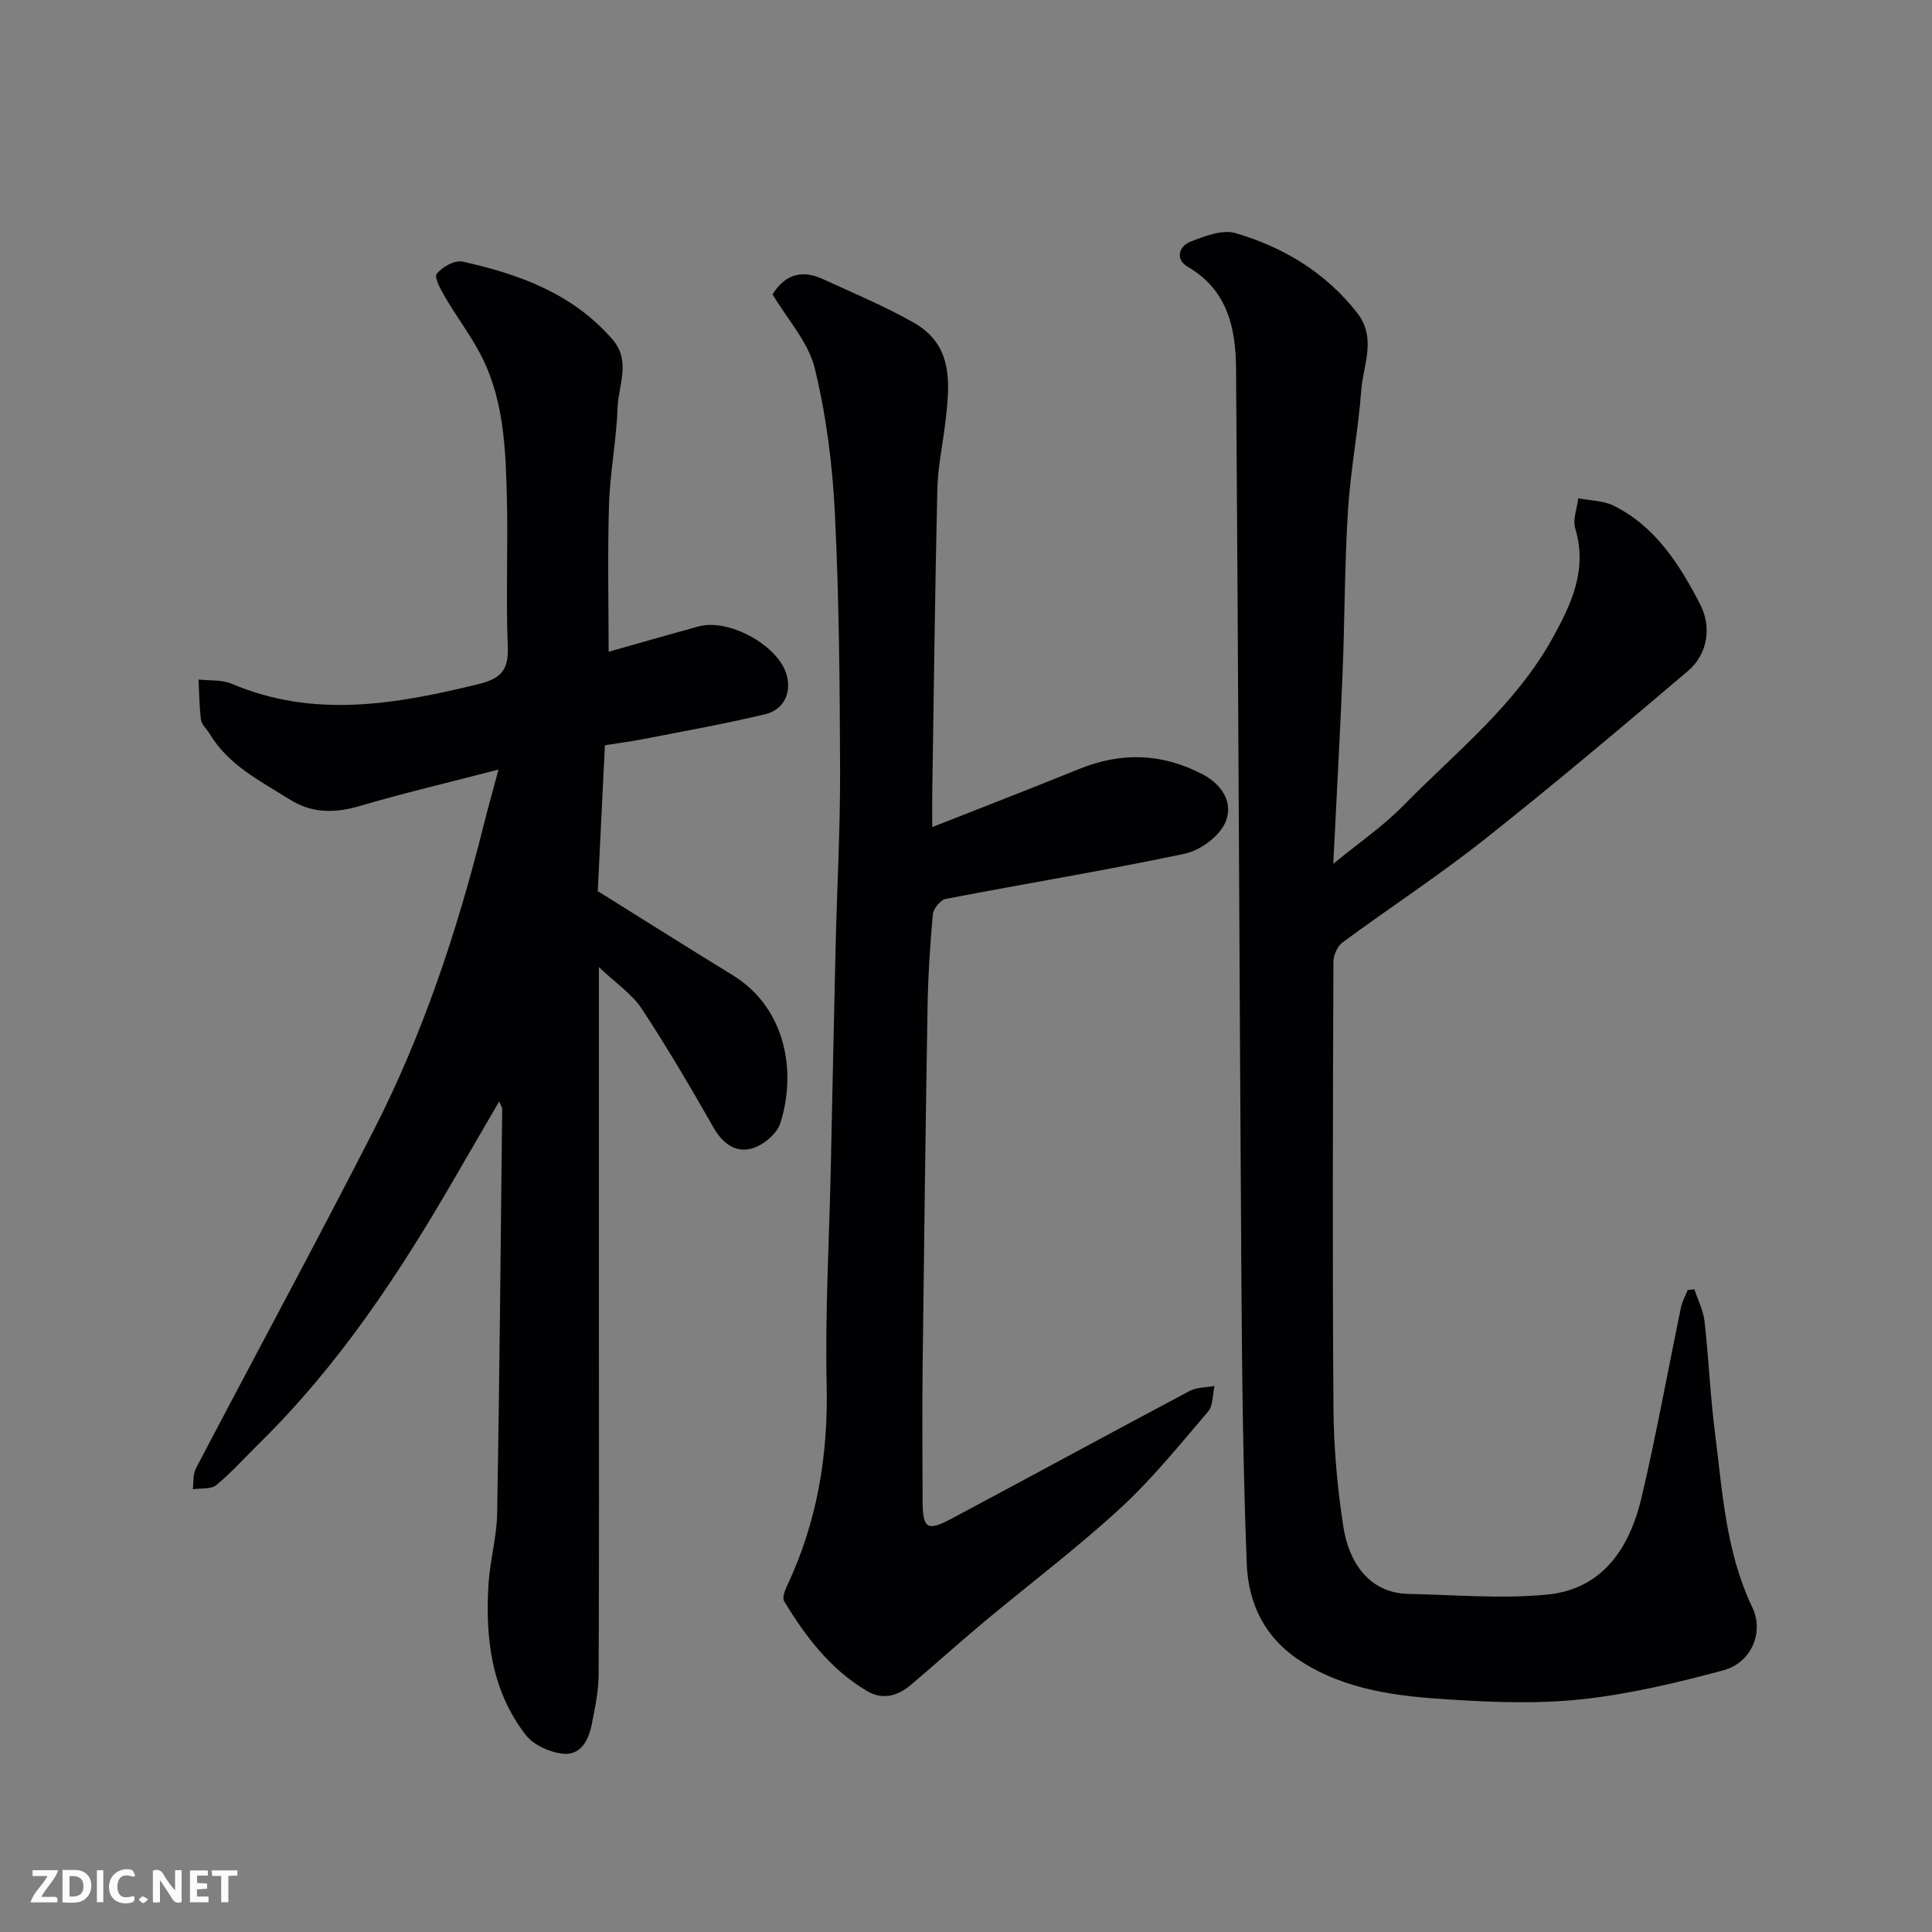
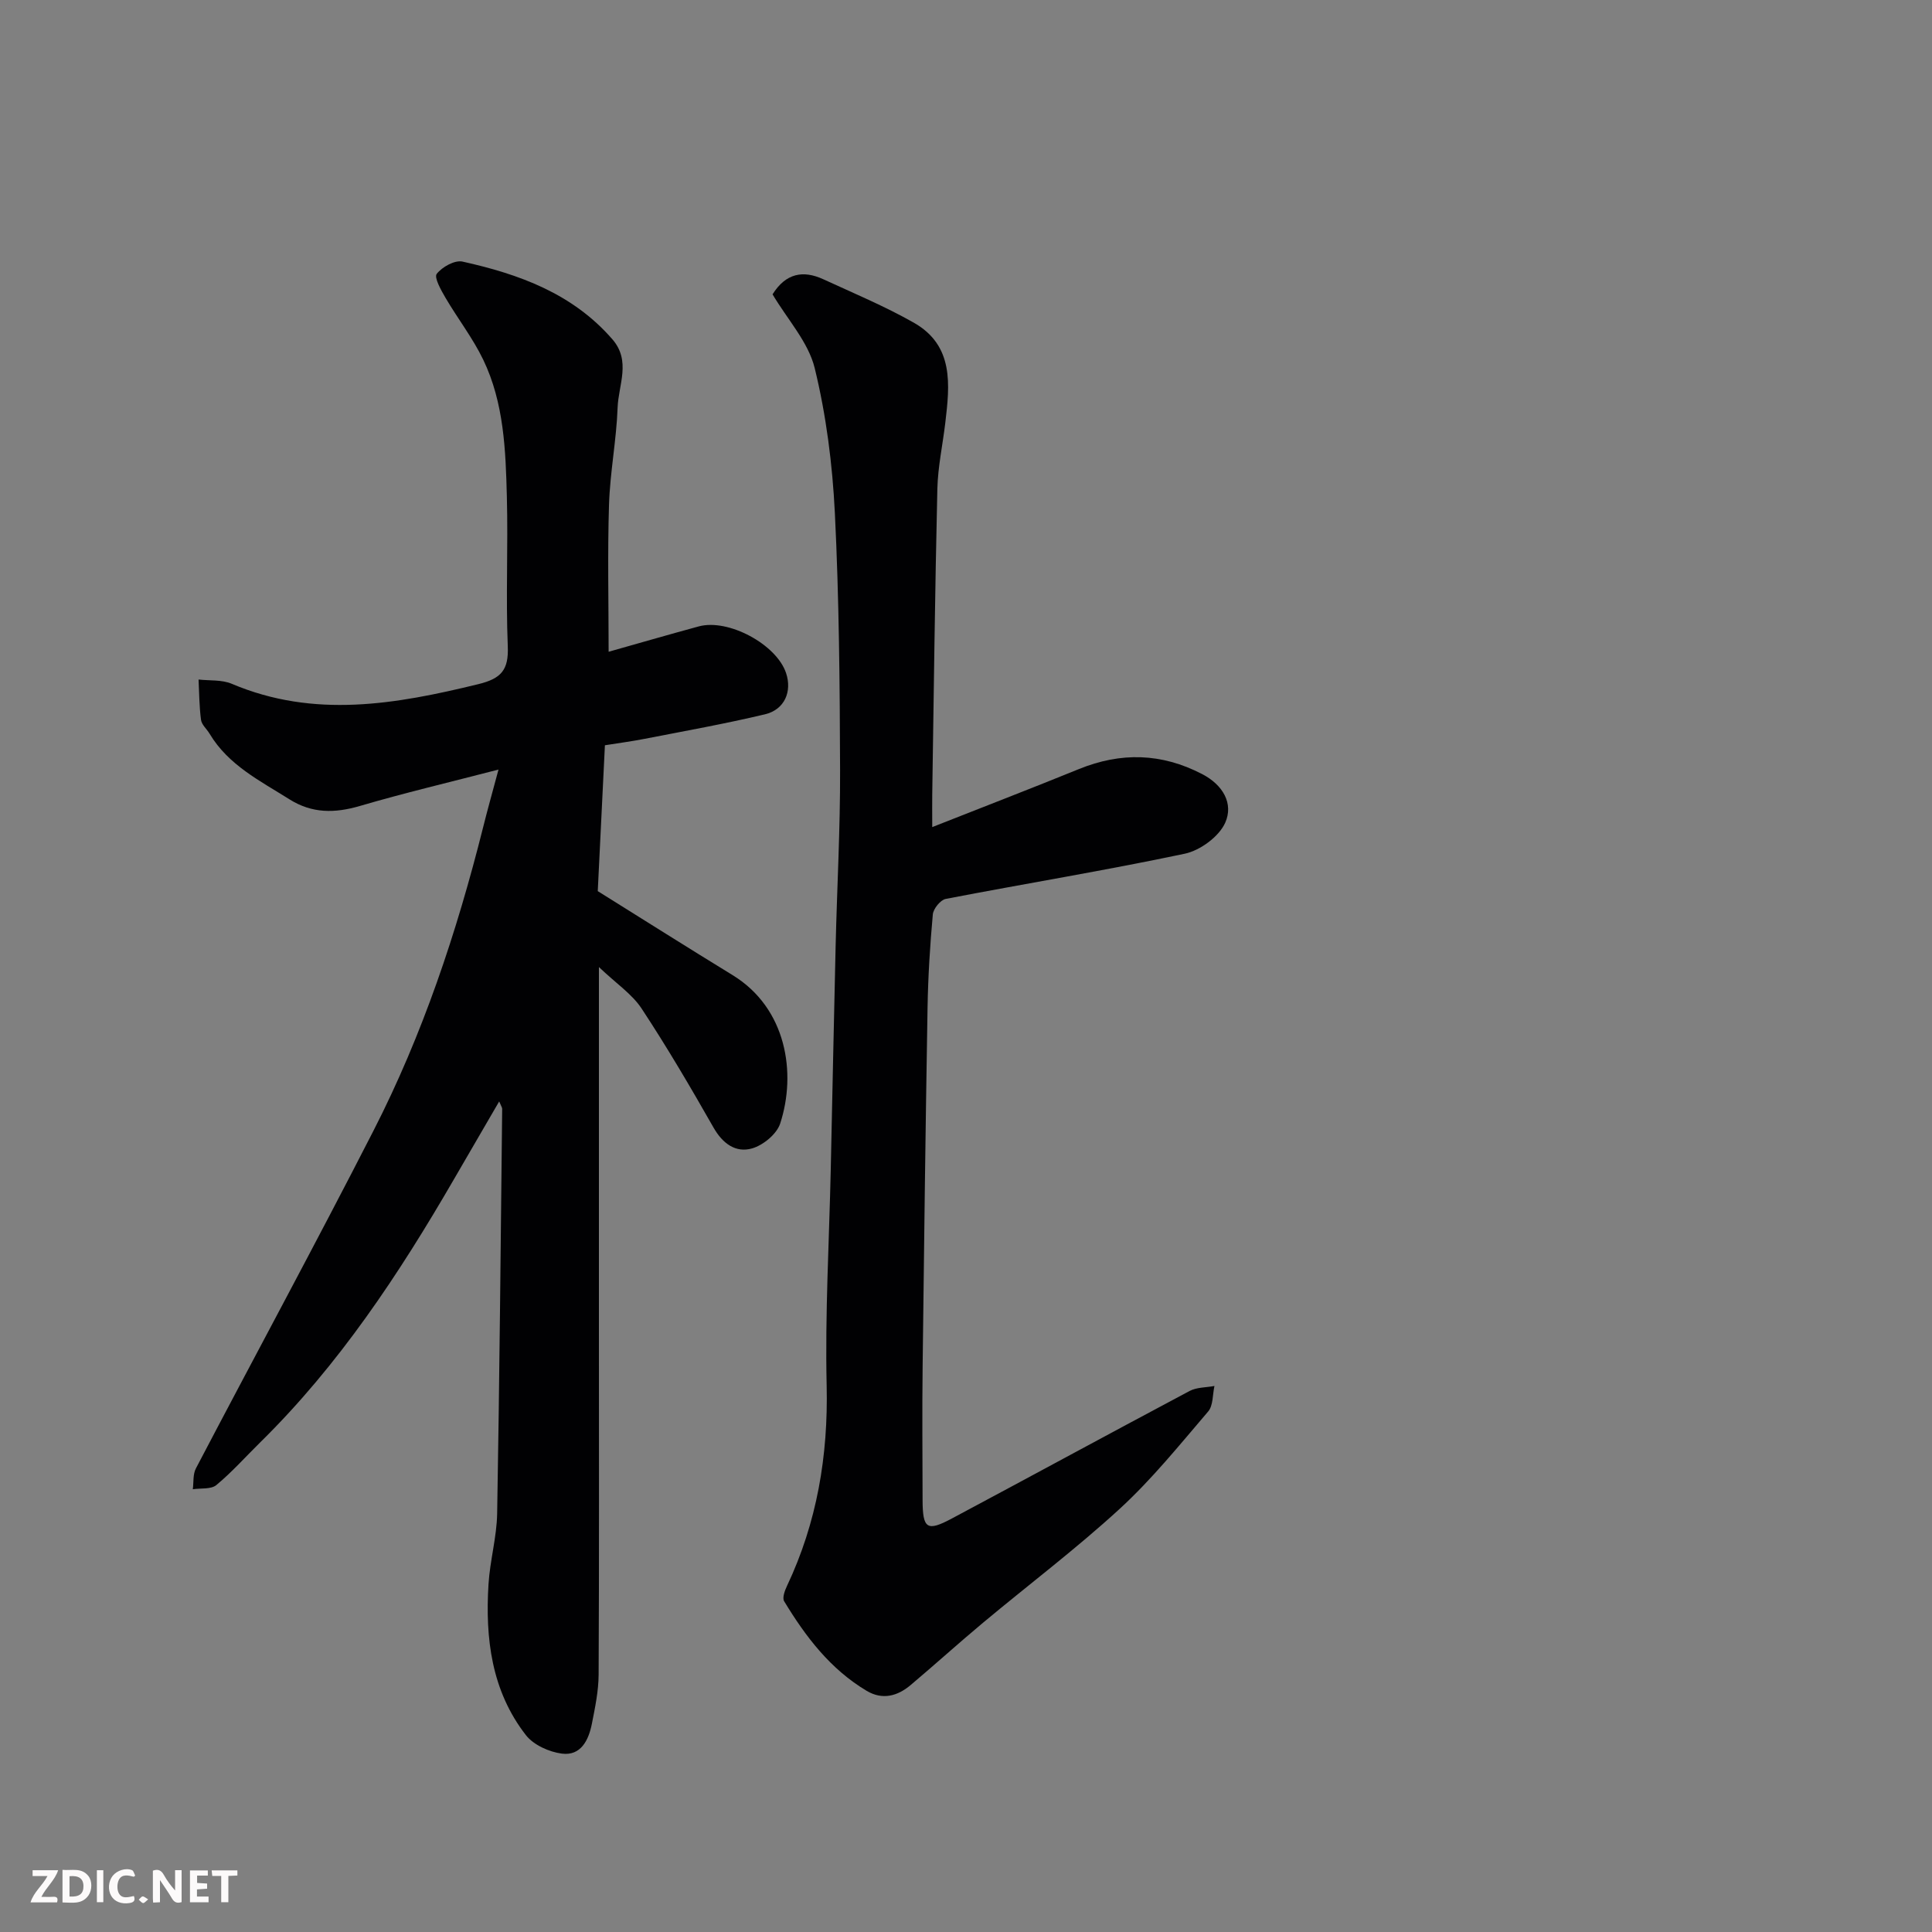
<svg xmlns="http://www.w3.org/2000/svg" enable-background="new 0 0 400 400" viewBox="0 0 400 400">
  <rect x="0" y="0" width="400" height="400" fill="#808080" stroke="none" />
  <path d="m103.21 159.33c-10.25 2.66-19.55 4.85-28.71 7.54-5.2 1.52-9.89 1.57-14.59-1.39-6.08-3.83-12.62-7.06-16.51-13.56-.58-.98-1.64-1.86-1.78-2.88-.37-2.75-.37-5.56-.51-8.35 2.3.26 4.82.01 6.87.88 17.05 7.23 33.96 4.25 51.04.08 4.76-1.16 6.31-2.94 6.11-7.83-.42-10.32.08-20.67-.19-30.99-.25-9.66-.6-19.43-4.89-28.35-2.16-4.49-5.28-8.5-7.81-12.82-.92-1.57-2.4-4.2-1.82-4.96 1.11-1.43 3.74-2.9 5.34-2.54 11.72 2.6 22.8 6.61 31.03 16.09 3.9 4.49 1.25 9.44 1.08 14.13-.24 6.72-1.57 13.39-1.78 20.11-.32 10.06-.08 20.14-.08 30.45 5.89-1.66 12.26-3.51 18.66-5.25 6.12-1.66 16.1 3.72 18.08 9.67 1.27 3.81-.3 7.56-4.37 8.53-8.23 1.96-16.57 3.45-24.88 5.07-2.7.53-5.43.89-8.26 1.34-.51 10.4-1.01 20.62-1.48 30.2 9.69 6.05 18.76 11.78 27.92 17.39 11.18 6.85 13.25 20.29 9.85 30.72-.71 2.18-3.5 4.48-5.8 5.15-3.36.98-6.08-.95-7.98-4.27-4.76-8.36-9.63-16.67-14.92-24.69-1.97-2.99-5.22-5.14-8.83-8.58v37.89 37c0 23.87.06 47.74-.06 71.61-.02 3.4-.74 6.82-1.4 10.18-.67 3.37-2.27 6.67-6.2 6.17-2.64-.34-5.87-1.79-7.45-3.82-7.14-9.17-8.45-20.06-7.75-31.26.3-4.89 1.7-9.73 1.79-14.61.49-27.93.73-55.87 1.04-83.8 0-.28-.21-.55-.62-1.54-3.28 5.64-6.33 10.88-9.37 16.12-11.37 19.63-23.82 38.45-40.1 54.46-3.02 2.97-5.85 6.16-9.09 8.85-1.1.91-3.22.61-4.87.86.19-1.45 0-3.09.64-4.31 12.21-23.31 24.76-46.45 36.74-69.87 10.21-19.94 17.26-41.11 22.71-62.81.89-3.58 1.9-7.16 3.2-12.01z" fill="#010103" />
-   <path d="m350.8 266.93c.72 2.19 1.84 4.34 2.1 6.58.87 7.68 1.18 15.42 2.16 23.07 1.57 12.26 2.22 24.69 7.74 36.21 2.51 5.24-.29 11.49-5.97 13.02-9.55 2.57-19.28 4.9-29.08 5.98-9.06 1-18.34.67-27.46.09-10.73-.67-21.44-1.83-30.95-7.93-7.47-4.8-10.89-11.9-11.21-20.13-.76-19.41-.98-38.85-1.11-58.28-.42-63.09-.63-126.18-1.11-189.27-.06-8.32-1.75-16.26-10.03-21.05-2.58-1.49-1.84-4.23.61-5.19 2.95-1.15 6.62-2.57 9.35-1.76 9.9 2.93 18.56 8.11 25.11 16.46 4.14 5.28 1.28 10.78.88 16.12-.62 8.32-2.24 16.57-2.75 24.89-.7 11.24-.66 22.53-1.12 33.79-.53 12.86-1.25 25.71-1.92 39.31 5.12-4.21 10.22-7.69 14.46-12.01 10.86-11.06 23.24-20.8 30.93-34.7 3.92-7.09 7.29-14.2 4.7-22.74-.56-1.84.39-4.14.64-6.23 2.47.49 5.2.47 7.37 1.56 8.63 4.32 13.56 12.11 17.82 20.32 2.48 4.77 1.63 10.4-2.54 13.93-13.9 11.78-27.83 23.56-42.12 34.86-9.46 7.49-19.61 14.11-29.33 21.28-1.07.79-1.9 2.65-1.9 4.01-.11 30.83-.22 61.66.01 92.48.06 8.2.8 16.46 2.06 24.57 1.09 7.01 5.13 13.65 13.43 13.83 9.54.2 19.15 1.04 28.6.16 11.72-1.09 17.27-9.76 19.73-20.26 3.05-13 5.41-26.15 8.13-39.23.26-1.24.91-2.39 1.39-3.58.47-.05.92-.11 1.38-.16z" fill="#010103" />
  <path d="m159.95 60.94c2.75-4.4 6.34-5.03 10.47-3.14 6.3 2.9 12.74 5.59 18.76 9 8.37 4.75 7.46 12.87 6.53 20.77-.54 4.55-1.53 9.08-1.64 13.64-.49 21.09-.74 42.18-1.06 63.27-.03 1.77 0 3.53 0 6.76 10.79-4.26 20.61-8.04 30.36-12.01 8.7-3.54 17.11-3.33 25.51 1.03 4.35 2.25 6.54 6.13 4.79 10.07-1.28 2.88-5.18 5.74-8.37 6.42-16.42 3.47-33 6.18-49.49 9.36-1.1.21-2.57 2.03-2.68 3.21-.58 6.41-.98 12.85-1.09 19.29-.42 24.75-.73 49.51-1.02 74.27-.11 9.19-.03 18.38-.01 27.57.01 6.09.87 6.72 6.1 3.92 16.42-8.76 32.76-17.66 49.2-26.39 1.48-.78 3.41-.7 5.13-1.03-.4 1.79-.25 4.05-1.3 5.28-5.9 6.89-11.63 14.02-18.29 20.13-9.05 8.31-18.9 15.74-28.35 23.63-5.05 4.22-9.93 8.64-14.96 12.88-2.72 2.3-5.83 3.14-9.09 1.21-7.53-4.48-12.66-11.23-17.1-18.56-.42-.69.12-2.19.58-3.15 6.22-13.16 8.55-26.95 8.22-41.53-.34-14.91.52-29.85.85-44.78.34-15.43.64-30.86 1.01-46.28.29-12.1.96-24.19.92-36.29-.06-17.76-.2-35.54-1.08-53.27-.5-10.07-1.79-20.25-4.18-30.03-1.32-5.37-5.64-10.05-8.72-15.25z" fill="#010103" />
  <g fill="#fcfafa">
    <path d="m37.59 393.81c-.92.31-1.52.05-2-.78-.7-1.2-1.52-2.34-2.47-3.78v4.59c-.55.03-.95.05-1.41.07-.03-.37-.06-.64-.06-.91 0-1.91 0-3.81 0-5.7 1.13-.41 1.77-.03 2.29.91.62 1.11 1.38 2.14 2.31 3.19v-4.2h1.35v6.61z" />
    <path d="m12.94 393.88v-6.75c1.9.19 3.93-.54 5.37 1.29.8 1.01.78 2.88.03 3.97-1.37 1.97-3.4 1.51-5.4 1.49m1.45-1.22c2.04.12 2.92-.58 2.89-2.21-.03-1.51-.98-2.19-2.89-2z" />
    <path d="m11.81 393.87h-5.49c.68-2.18 2.47-3.48 3.51-5.45h-3.08v-1.21h5.29c-.71 2.13-2.44 3.48-3.47 5.51.86 0 1.63.04 2.39-.01.79-.05 1.14.21.85 1.16" />
    <path d="m39.33 393.86v-6.61h3.7v1.07h-2.22v1.52c.68.04 1.34.09 2.07.13v1.07c-.72.05-1.38.09-2.1.14v1.48h2.4v1.19h-3.84z" />
    <path d="m27.71 388.56c-1.15-.3-2.46-.61-3.1.64-.37.73-.41 1.93-.06 2.67.63 1.35 1.99.93 3.17.68.35.94-.01 1.32-.93 1.46-1.62.25-3.05-.27-3.76-1.48-.73-1.24-.6-3.03.31-4.17.88-1.11 2.71-1.7 4-1.16.32.13.44.74.65 1.12-.1.08-.19.16-.28.24" />
    <path d="m49.15 387.24v1.07c-.59.02-1.17.05-1.87.08v5.44h-1.48v-5.44h-1.85c-.05-.4-.08-.73-.13-1.15z" />
    <path d="m20.06 387.21h1.33v6.62h-1.33z" />
    <path d="m30.68 393.25c-.49.38-.8.79-1.05.76-.32-.05-.6-.45-.9-.7.26-.24.51-.64.8-.67.29-.04.62.3 1.15.61" />
  </g>
</svg>